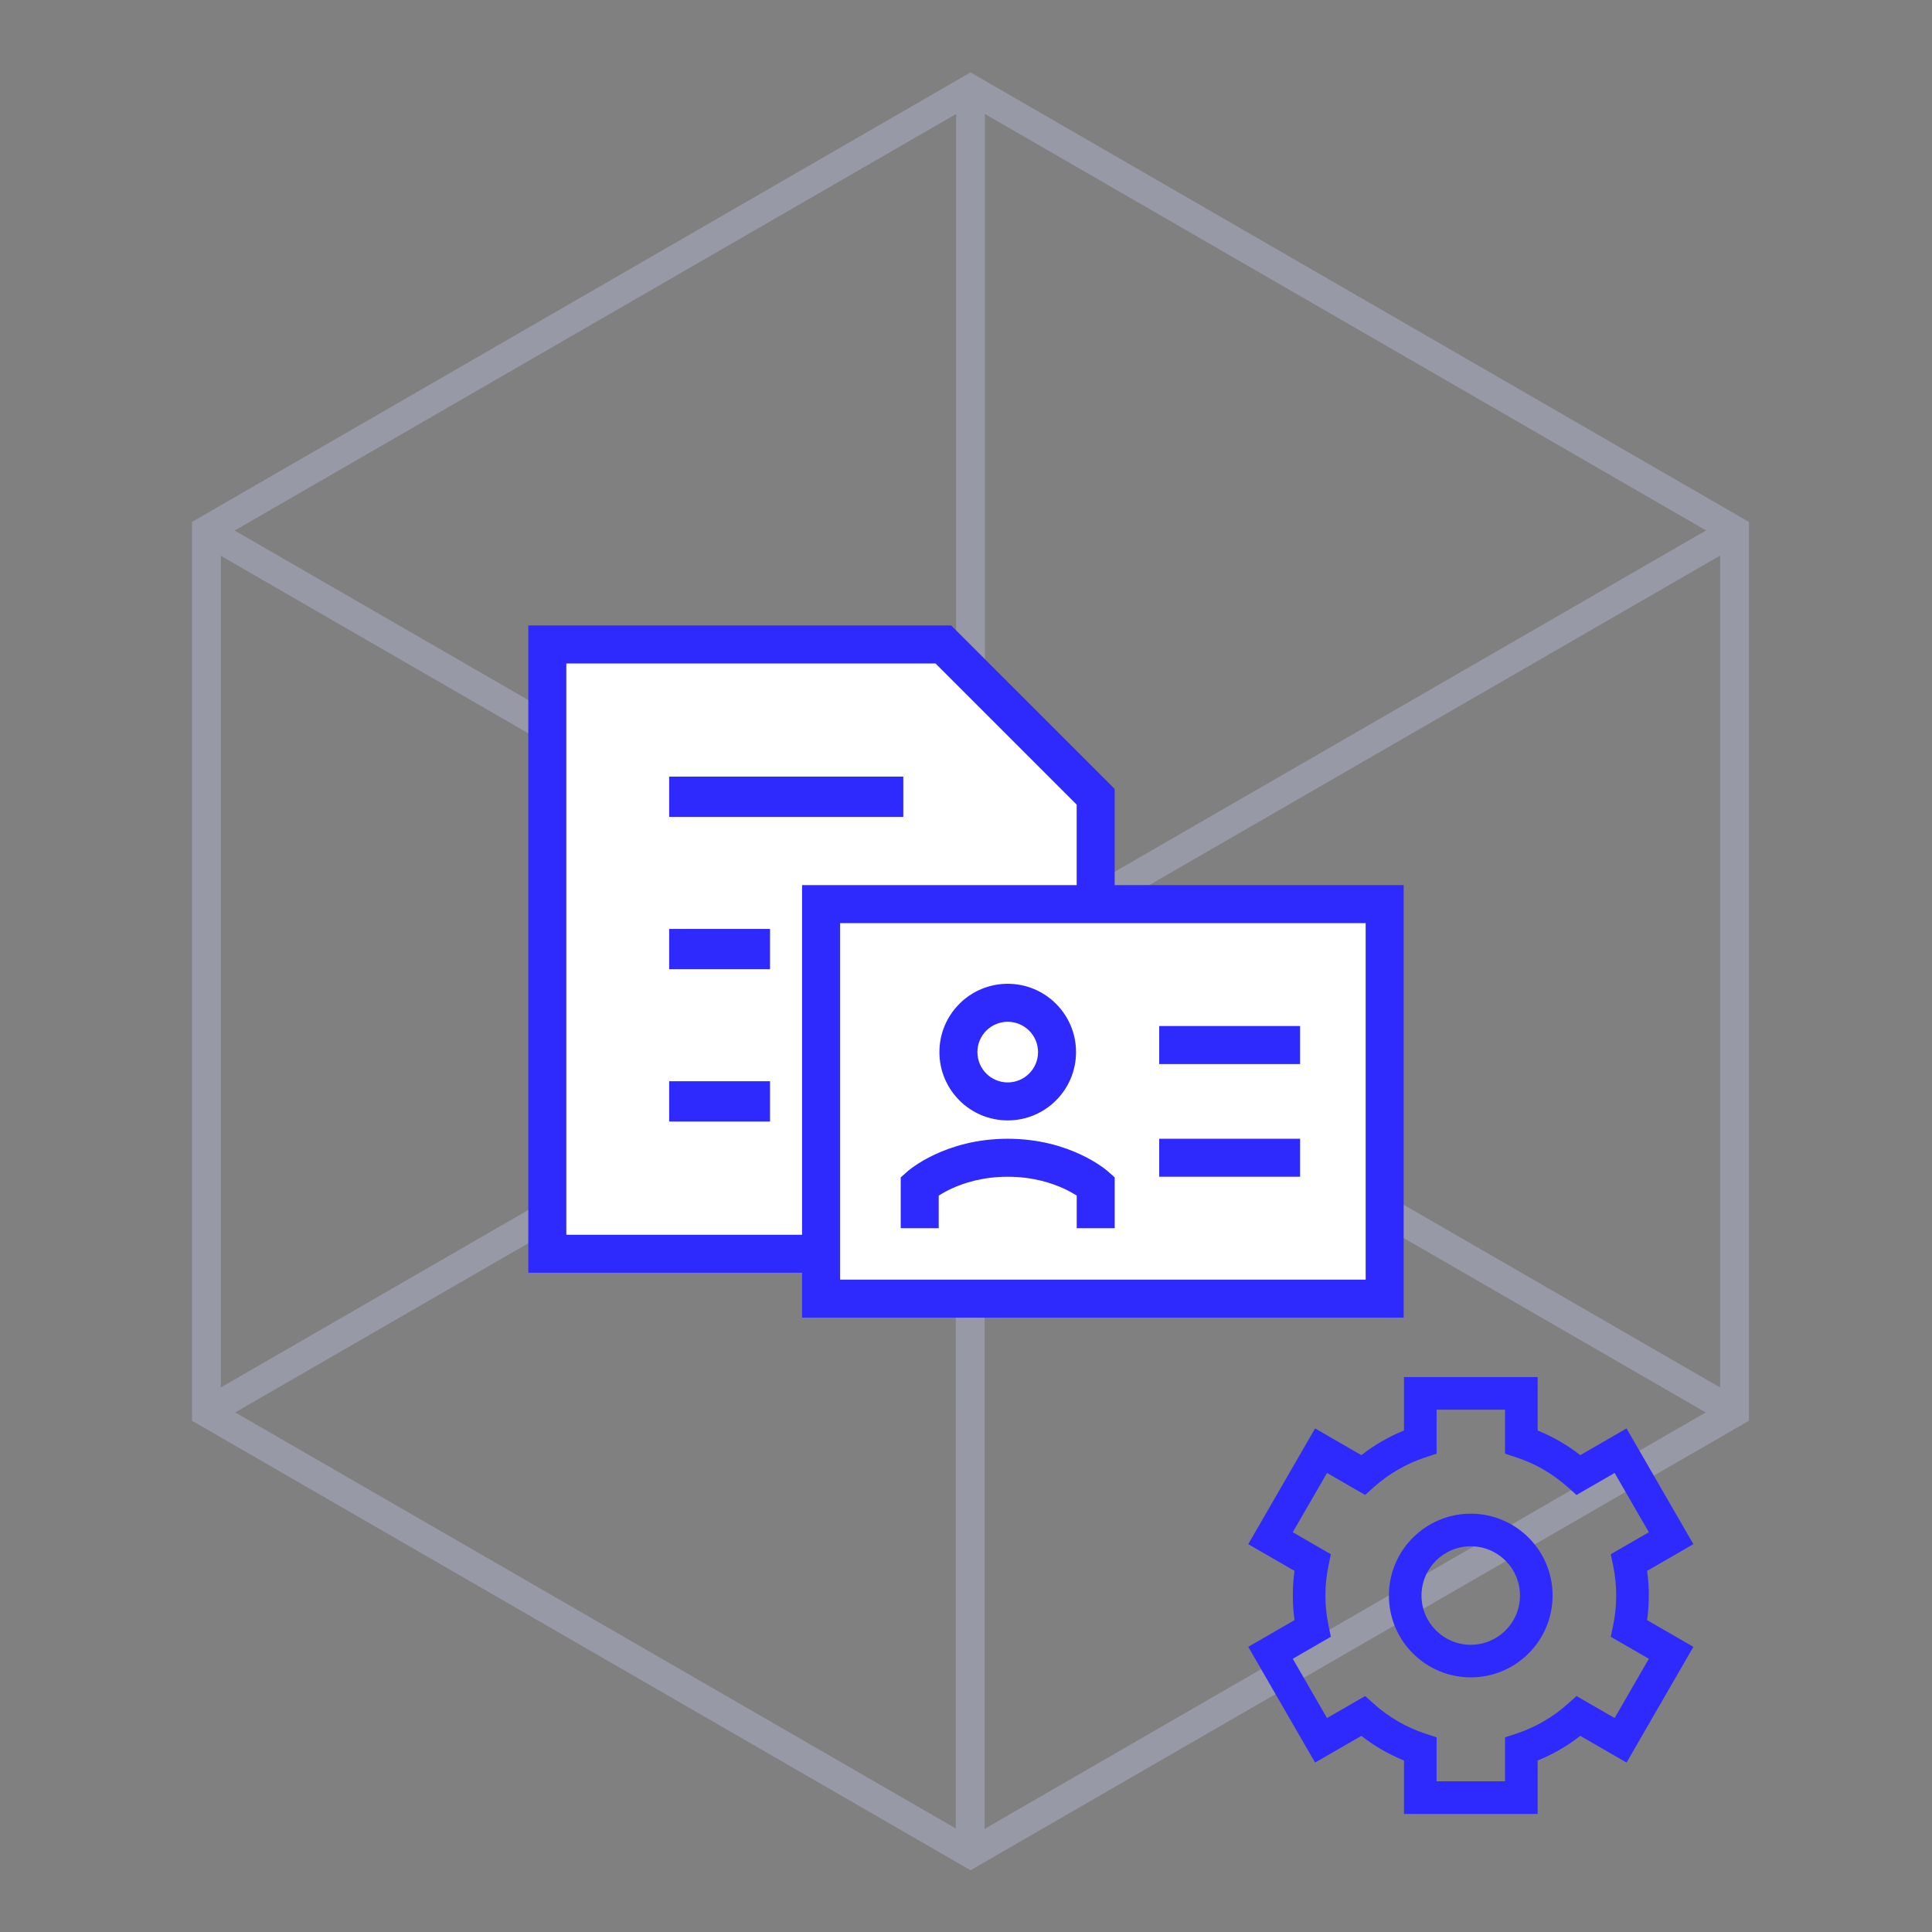
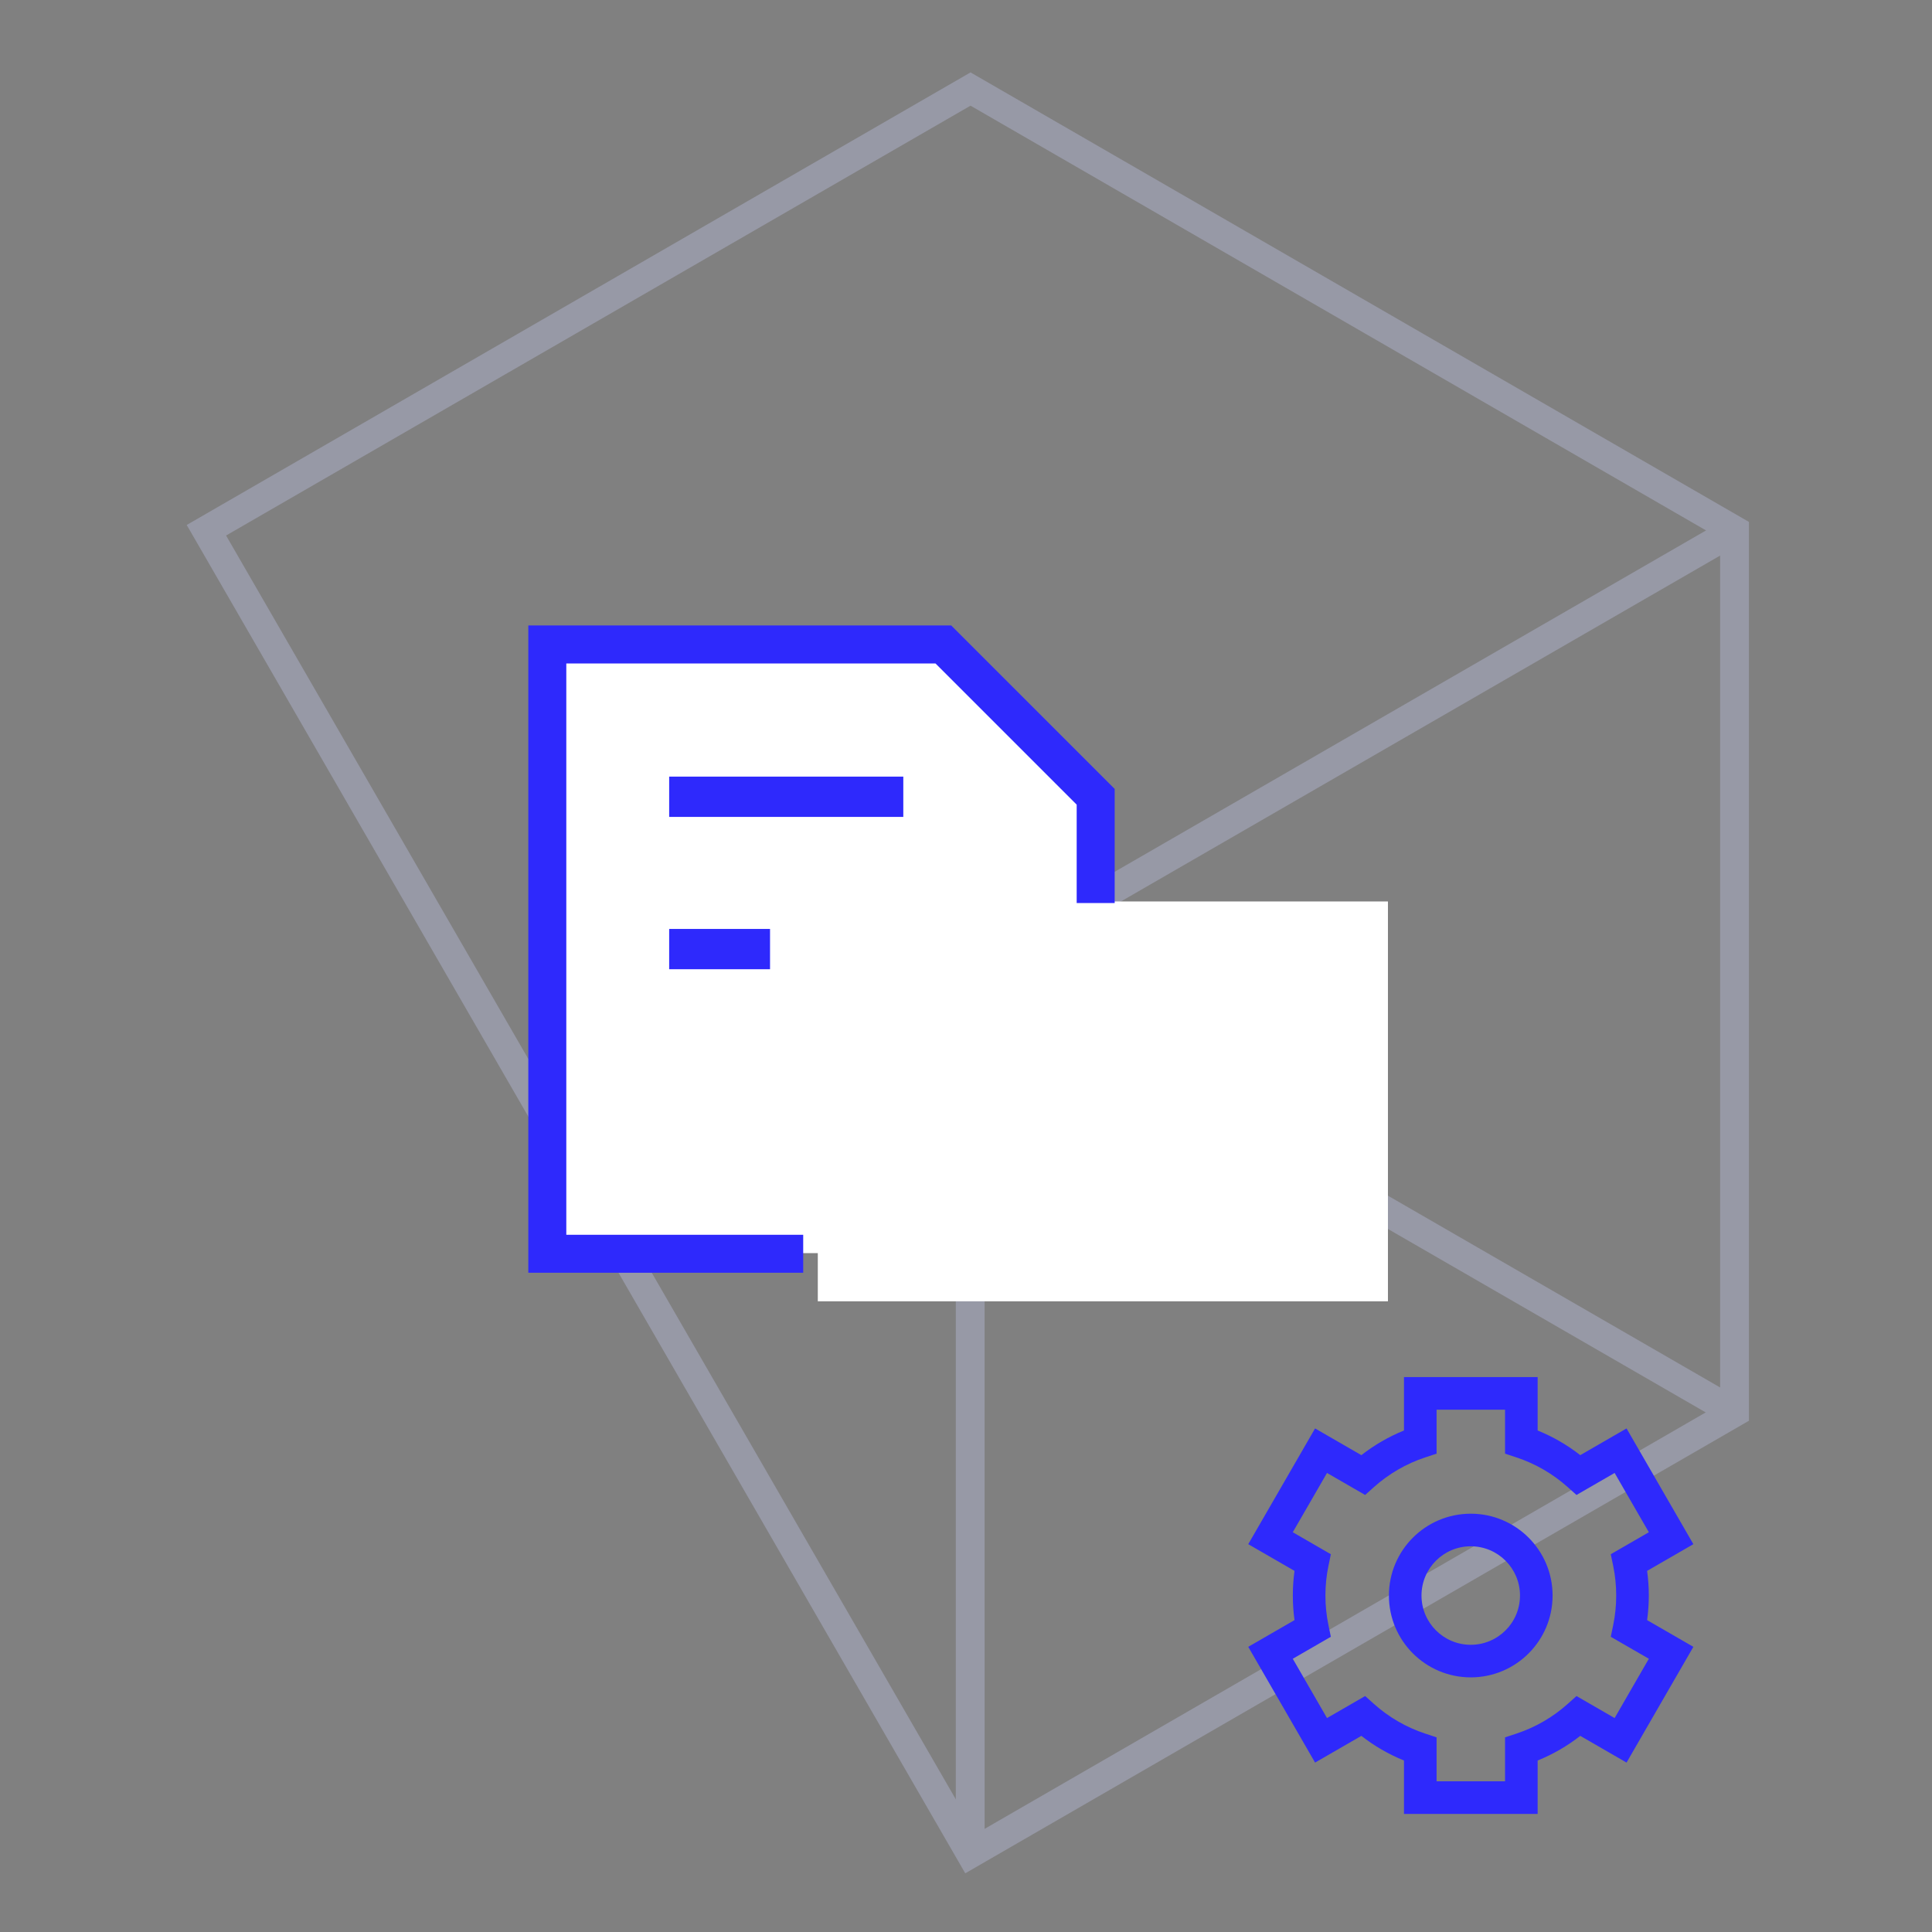
<svg xmlns="http://www.w3.org/2000/svg" width="201" height="201" viewBox="0 0 201 201" fill="none">
  <rect x="0" y="0" width="201" height="201" fill="#808080" stroke="none" />
  <g opacity="0.3">
-     <path d="M100.971 9.263V101.054" stroke="#CDD2FF" stroke-width="3" stroke-miterlimit="10" />
    <path d="M180.456 146.944L100.971 101.055" stroke="#CDD2FF" stroke-width="3" stroke-miterlimit="10" />
-     <path d="M21.473 146.944L100.971 101.055" stroke="#CDD2FF" stroke-width="3" stroke-miterlimit="10" />
    <path d="M100.938 192.896L100.937 101.104" stroke="#CDD2FF" stroke-width="3" stroke-miterlimit="10" />
-     <path d="M21.452 55.216L100.938 101.105" stroke="#CDD2FF" stroke-width="3" stroke-miterlimit="10" />
    <path d="M180.436 55.216L100.937 101.105" stroke="#CDD2FF" stroke-width="3" stroke-miterlimit="10" />
-     <path d="M21.473 55.165V146.944L100.971 192.846L180.456 146.944V55.165L100.971 9.263L21.473 55.165Z" stroke="#CDD2FF" stroke-width="3" stroke-miterlimit="10" />
+     <path d="M21.473 55.165L100.971 192.846L180.456 146.944V55.165L100.971 9.263L21.473 55.165Z" stroke="#CDD2FF" stroke-width="3" stroke-miterlimit="10" />
  </g>
  <path fill-rule="evenodd" clip-rule="evenodd" d="M147.763 143.27H146.067V144.965V148.825C144.464 149.475 142.974 150.342 141.632 151.39L138.285 149.458L136.817 148.61L135.97 150.078L130.713 159.183L129.865 160.651L131.333 161.499L134.678 163.43C134.562 164.268 134.503 165.124 134.503 165.992C134.503 166.86 134.562 167.716 134.678 168.553L131.333 170.485L129.865 171.332L130.713 172.801L135.97 181.906L136.817 183.374L138.286 182.526L141.632 180.594C142.974 181.642 144.464 182.509 146.067 183.159V187.019V188.714H147.763H158.276H159.972V187.019V183.159C161.575 182.509 163.065 181.642 164.407 180.594L167.754 182.526L169.222 183.374L170.069 181.906L175.326 172.801L176.174 171.332L174.706 170.485L171.361 168.554C171.477 167.716 171.537 166.86 171.537 165.992C171.537 165.124 171.477 164.268 171.361 163.43L174.706 161.499L176.174 160.651L175.326 159.183L170.069 150.078L169.222 148.61L167.754 149.458L164.407 151.39C163.065 150.342 161.575 149.475 159.972 148.825V144.965V143.27H158.276H147.763ZM149.458 150.008V146.66H156.581V150.008V151.235L157.747 151.618C159.746 152.276 161.563 153.339 163.099 154.713L164.014 155.532L165.077 154.918L167.981 153.242L171.542 159.41L168.642 161.085L167.58 161.698L167.83 162.898C168.037 163.895 168.146 164.93 168.146 165.992C168.146 167.054 168.037 168.089 167.83 169.086L167.58 170.286L168.642 170.899L171.542 172.573L167.981 178.742L165.077 177.066L164.014 176.452L163.099 177.271C161.563 178.645 159.746 179.708 157.747 180.365L156.581 180.749V181.976V185.324H149.458V181.976V180.749L148.292 180.365C146.293 179.708 144.476 178.645 142.94 177.271L142.025 176.452L140.962 177.066L138.058 178.742L134.497 172.573L137.397 170.899L138.459 170.286L138.21 169.086C138.002 168.089 137.893 167.054 137.893 165.992C137.893 164.93 138.002 163.895 138.21 162.898L138.459 161.698L137.397 161.085L134.497 159.41L138.058 153.242L140.962 154.918L142.025 155.532L142.94 154.713C144.476 153.339 146.293 152.276 148.292 151.618L149.458 151.235V150.008ZM147.889 165.995C147.889 163.166 150.183 160.872 153.013 160.872C155.842 160.872 158.136 163.166 158.136 165.995C158.136 168.825 155.842 171.119 153.013 171.119C150.183 171.119 147.889 168.825 147.889 165.995ZM153.013 157.481C148.311 157.481 144.499 161.293 144.499 165.995C144.499 170.697 148.311 174.509 153.013 174.509C157.715 174.509 161.527 170.697 161.527 165.995C161.527 161.293 157.715 157.481 153.013 157.481Z" fill="#2E29FC" />
  <rect x="85.082" y="93.785" width="59.315" height="41.599" fill="white" />
  <path d="M57.621 67.497V130.371L114.016 130.371V82.616L98.058 67.497H57.621Z" fill="white" />
-   <path fill-rule="evenodd" clip-rule="evenodd" d="M85.421 92.087H83.445V94.063V135.108V137.084H85.421H144.057H146.033V135.108V94.063V92.087H144.057H85.421ZM87.398 133.132V96.039H142.081V133.132H87.398ZM104.84 106.303C103.098 106.303 101.686 107.715 101.686 109.457C101.686 111.2 103.098 112.612 104.84 112.612C106.582 112.612 107.995 111.2 107.995 109.457C107.995 107.715 106.582 106.303 104.84 106.303ZM97.734 109.457C97.734 105.532 100.915 102.351 104.84 102.351C108.765 102.351 111.947 105.532 111.947 109.457C111.947 113.382 108.765 116.564 104.84 116.564C100.915 116.564 97.734 113.382 97.734 109.457ZM97.661 124.385V127.778H93.709V123.38V122.494L94.371 121.905L95.685 123.38C94.371 121.905 94.371 121.904 94.372 121.904L94.374 121.902L94.376 121.9L94.383 121.894L94.401 121.878L94.425 121.858L94.452 121.835C94.492 121.801 94.546 121.757 94.613 121.704C94.747 121.598 94.934 121.457 95.172 121.293C95.649 120.966 96.336 120.544 97.222 120.127C98.996 119.291 101.571 118.473 104.84 118.473C108.109 118.473 110.685 119.291 112.459 120.127C113.344 120.544 114.031 120.966 114.508 121.293C114.747 121.457 114.934 121.598 115.067 121.704C115.134 121.757 115.188 121.801 115.229 121.835L115.252 121.855L115.279 121.878L115.297 121.894L115.304 121.9L115.307 121.902L115.308 121.904C115.309 121.904 115.31 121.905 113.995 123.38L115.31 121.905L115.971 122.494V123.38V127.778H112.019V124.385C111.707 124.186 111.29 123.945 110.774 123.702C109.437 123.072 107.434 122.425 104.84 122.425C102.246 122.425 100.244 123.072 98.906 123.702C98.39 123.945 97.973 124.186 97.661 124.385ZM135.26 110.698H120.601V106.746H135.26V110.698ZM135.26 118.473H120.601V122.425H135.26V118.473Z" fill="#2E29FC" />
  <path d="M69.619 82.893L93.977 82.893" stroke="#2E29FC" stroke-width="4.192" />
  <path d="M69.619 98.74H80.113" stroke="#2E29FC" stroke-width="4.192" />
-   <path d="M69.619 114.585H80.113" stroke="#2E29FC" stroke-width="4.192" />
  <path fill-rule="evenodd" clip-rule="evenodd" d="M56.941 65.072H54.965V67.048V130.438V132.414H56.941H83.563V128.462H58.917V69.025H97.326L112.015 83.714V93.949H115.968V82.896V82.077L115.389 81.498L99.541 65.651L98.963 65.072H98.144H56.941Z" fill="#2E29FC" />
</svg>